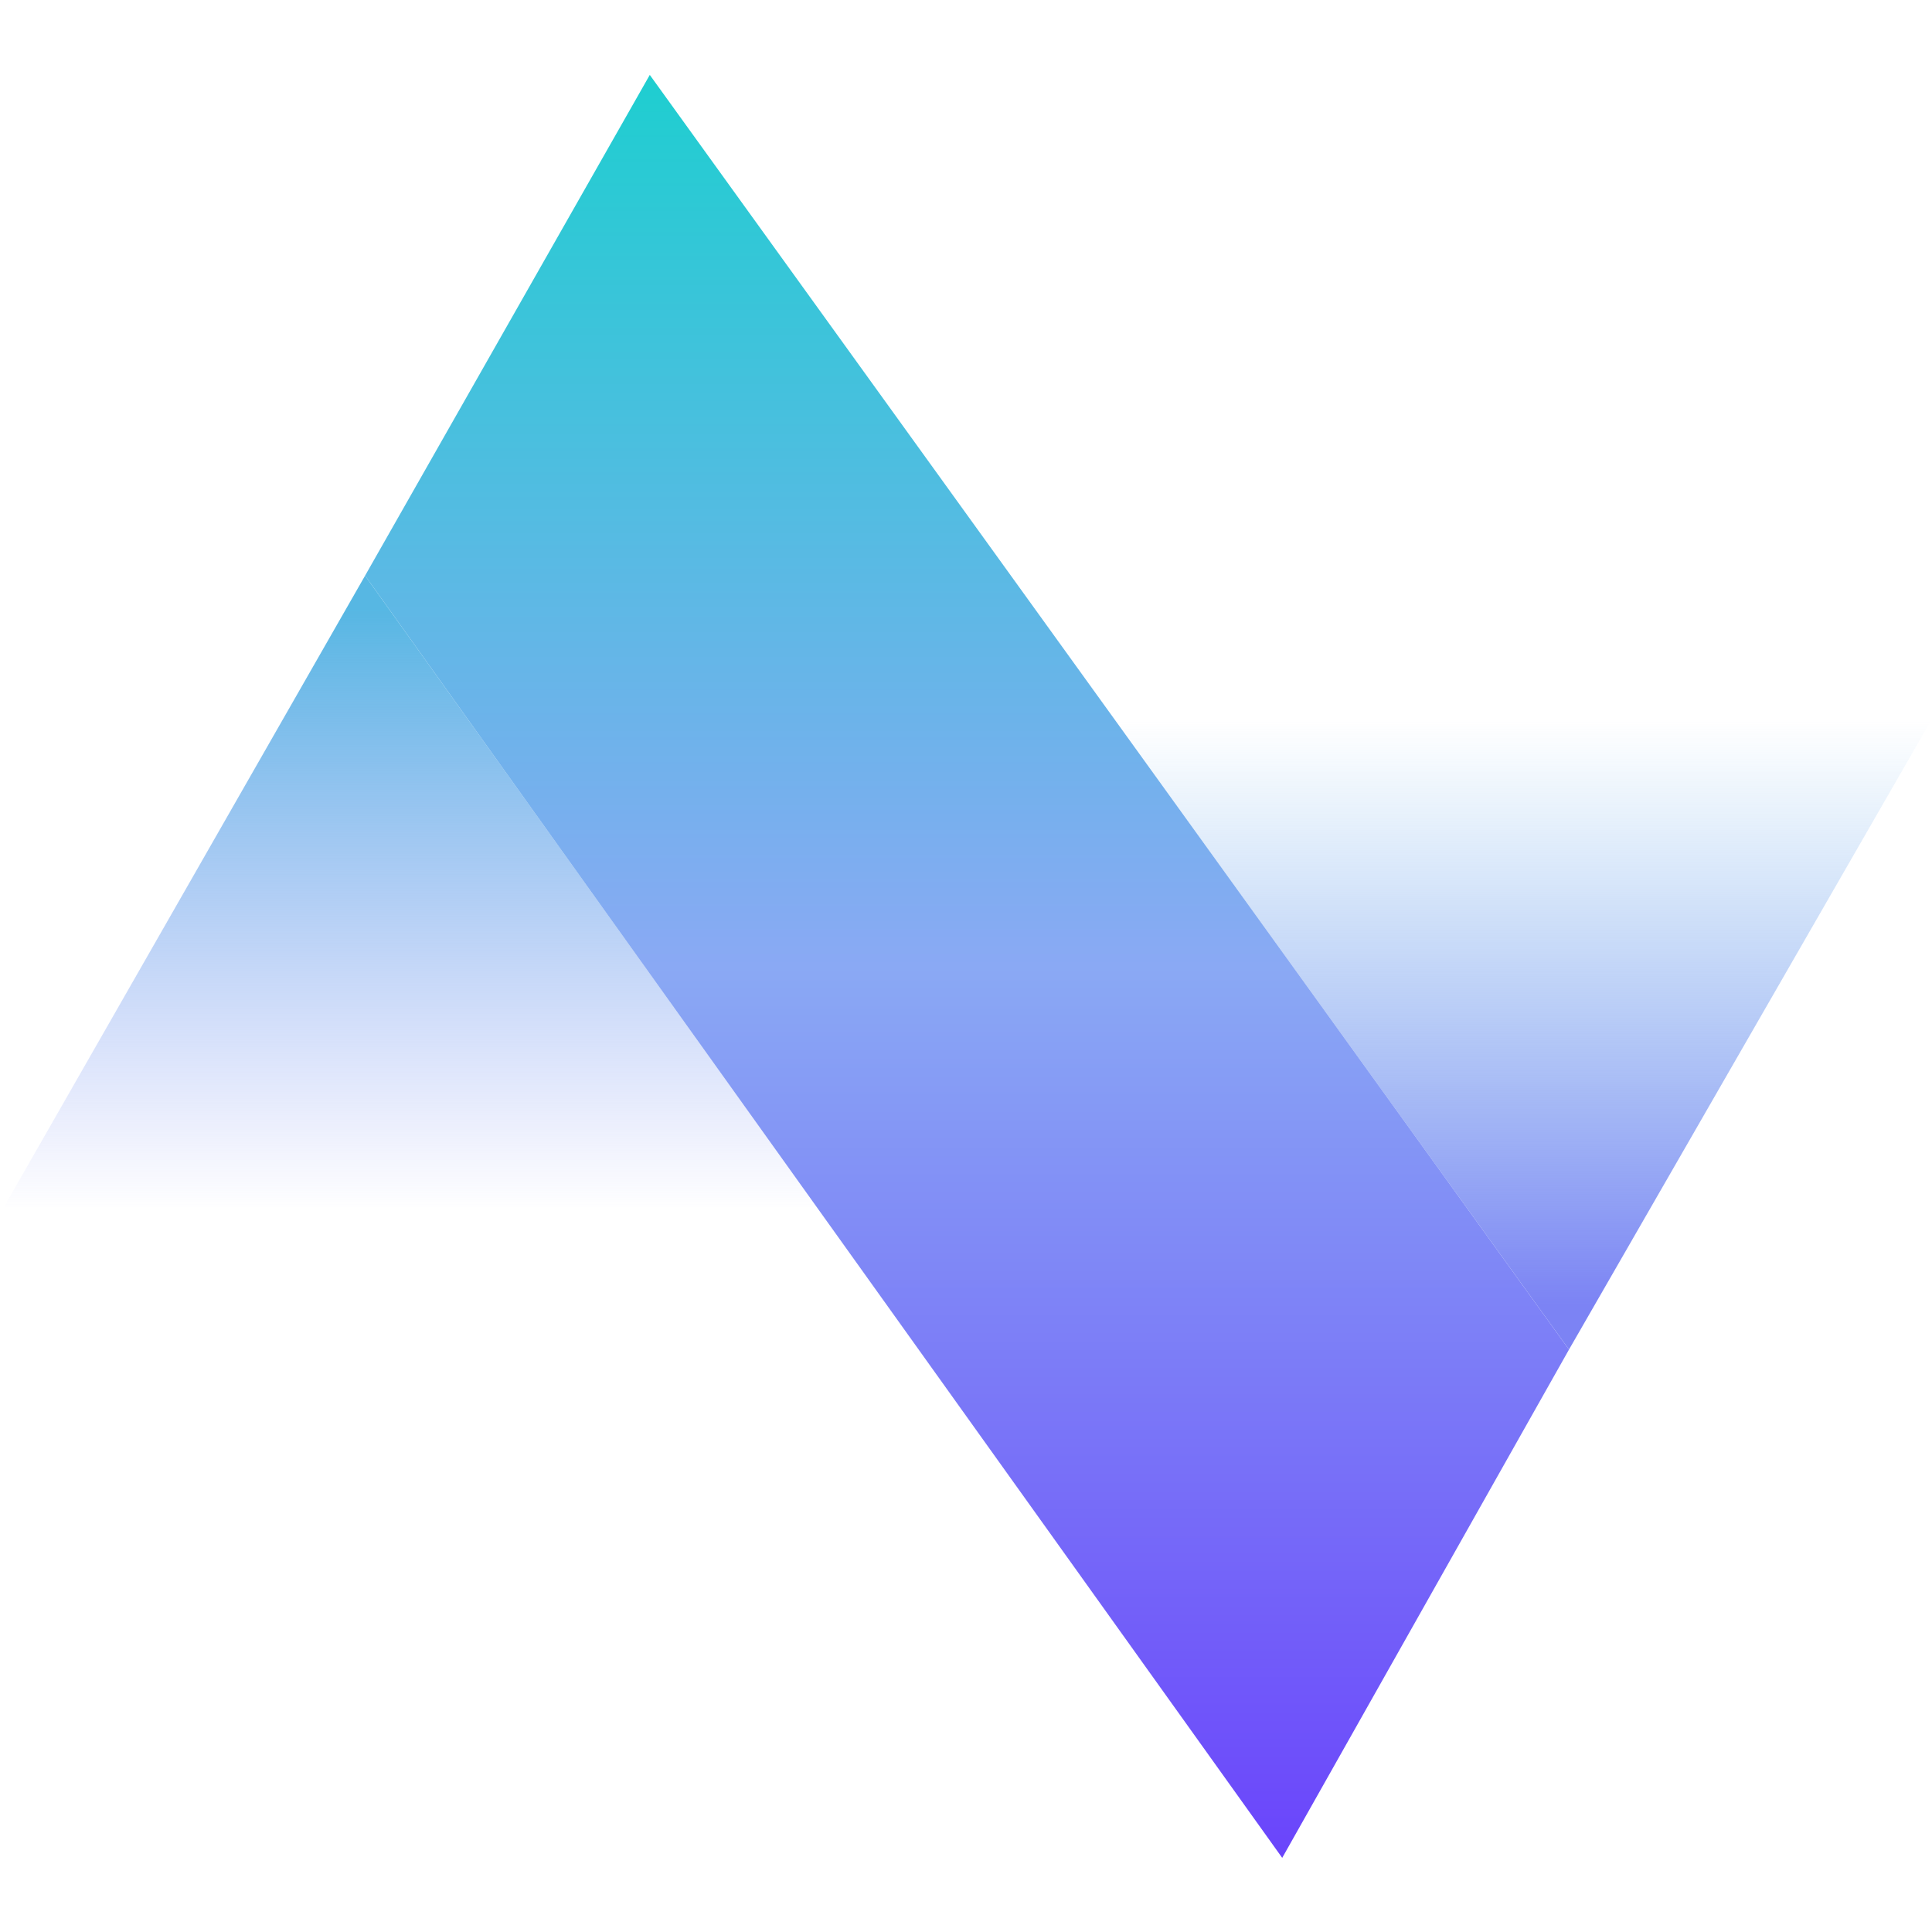
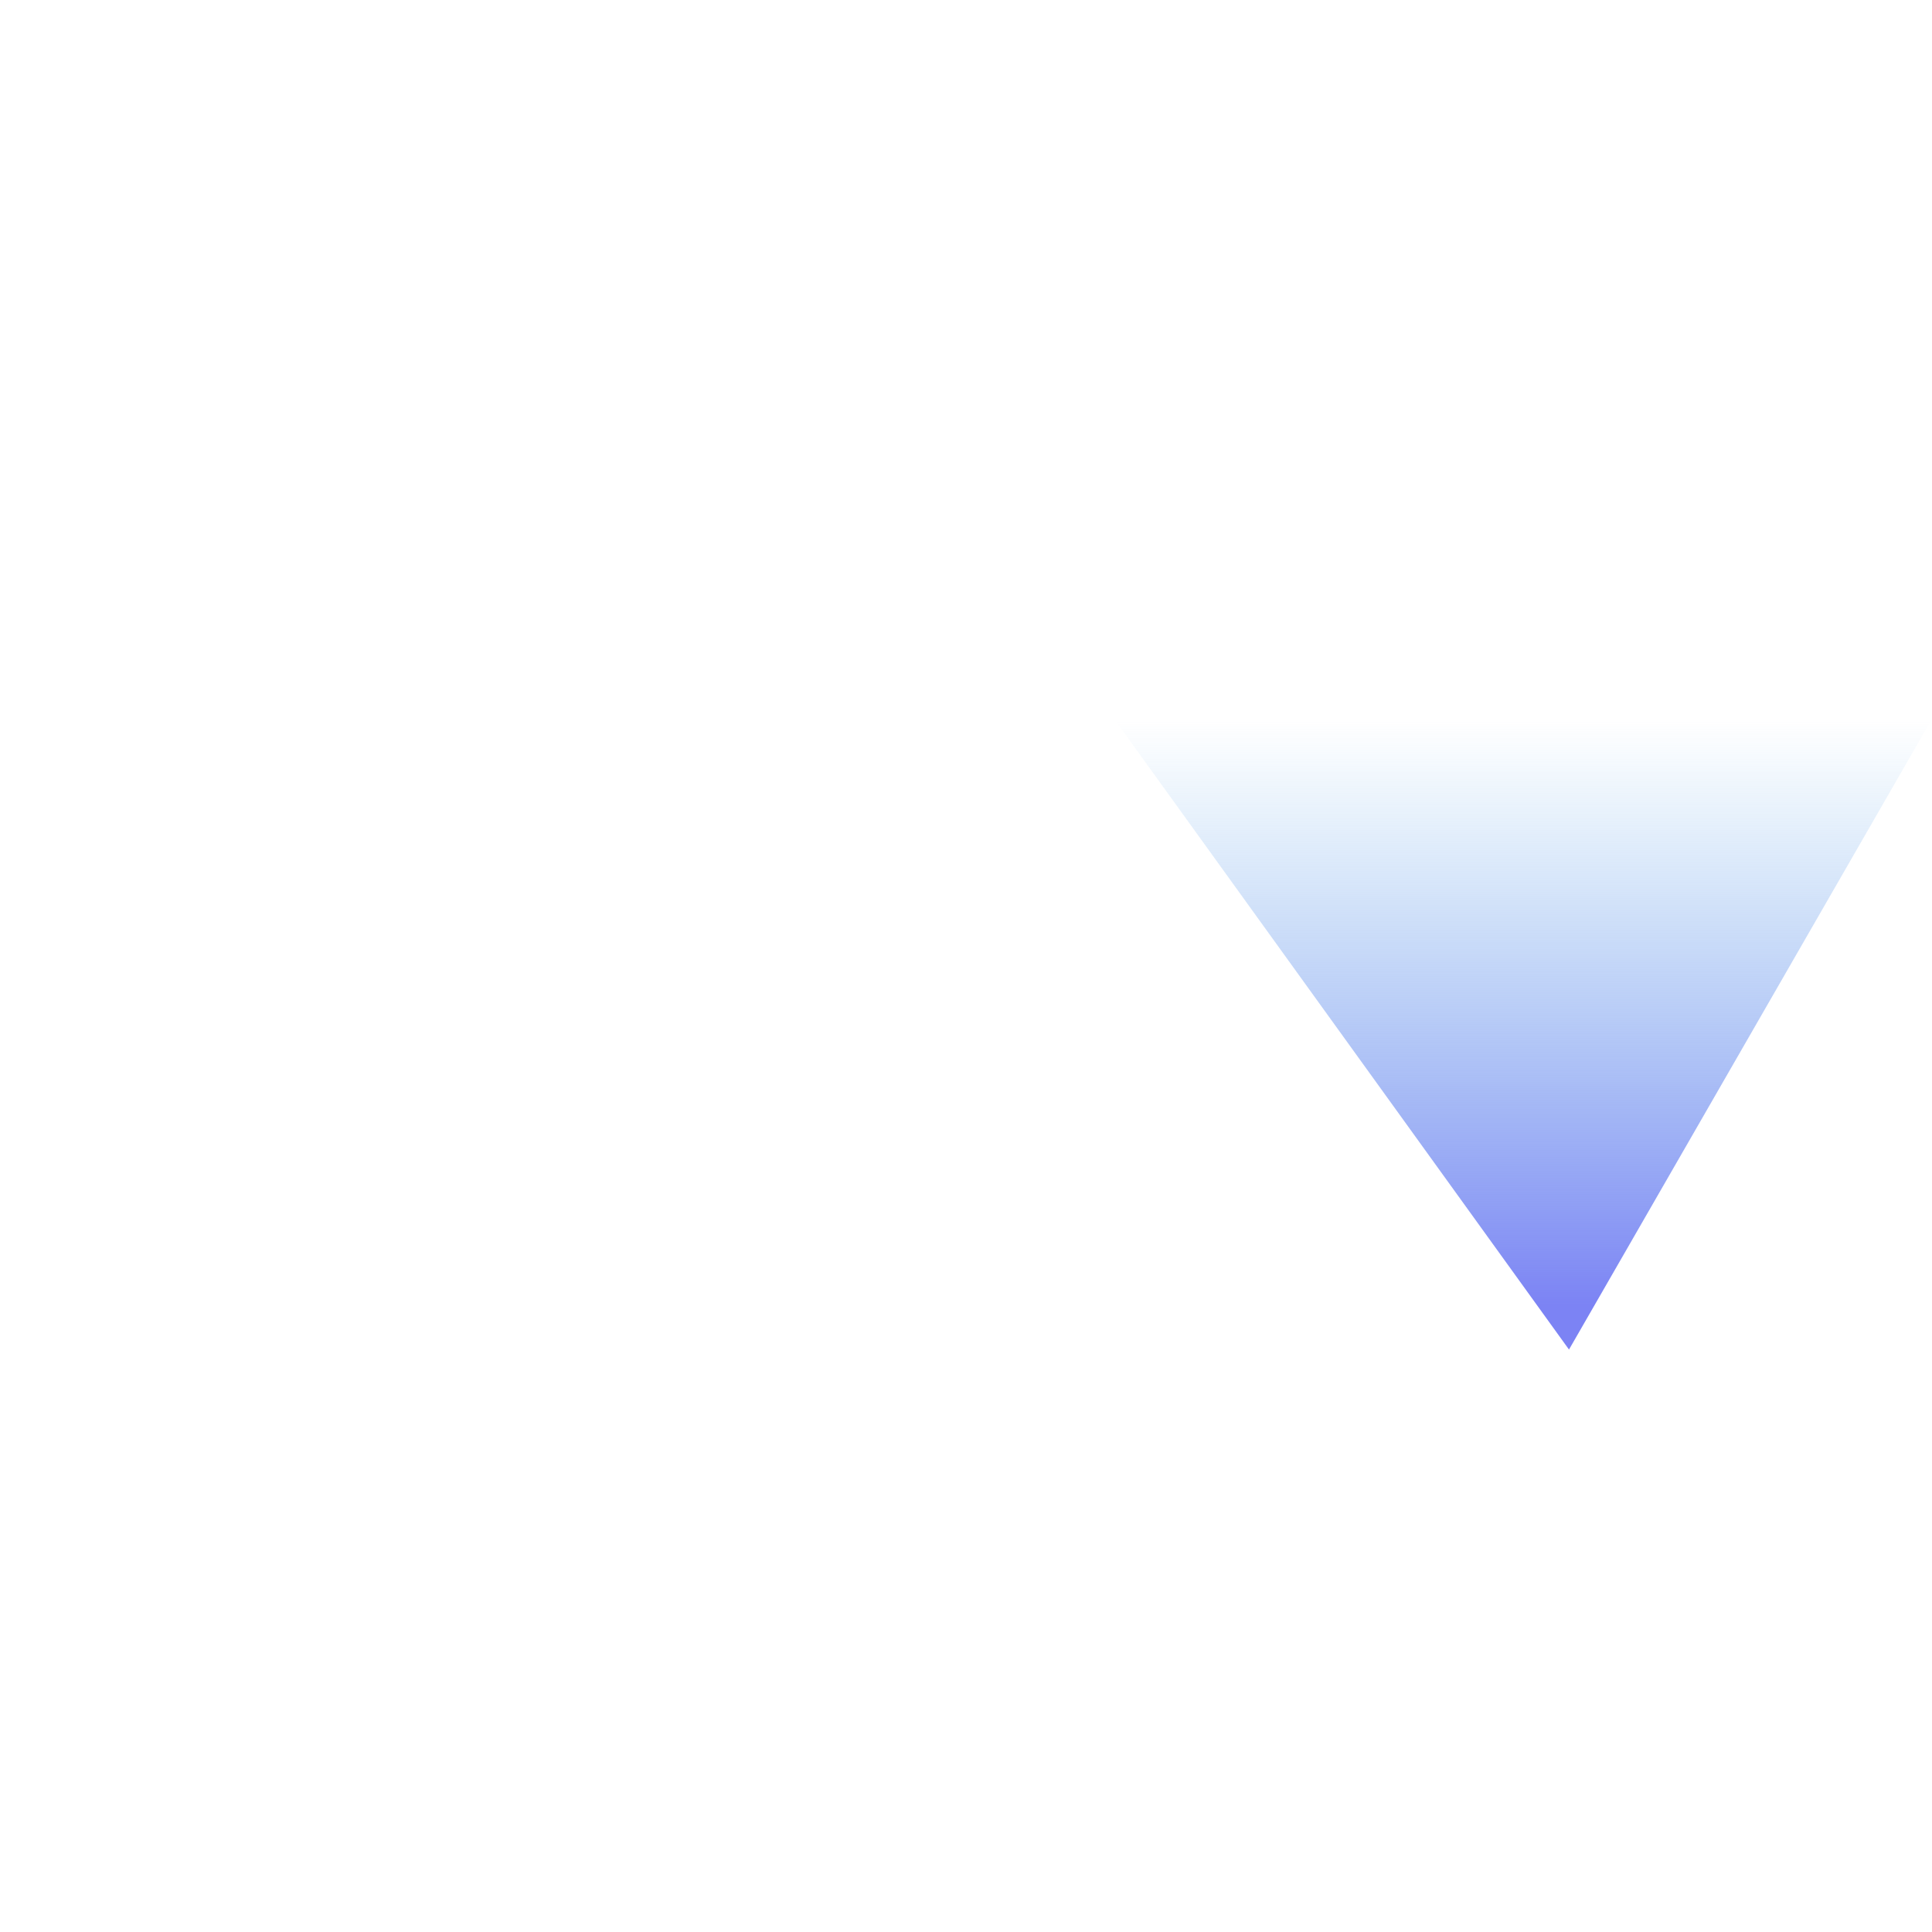
<svg xmlns="http://www.w3.org/2000/svg" version="1.1" id="Layer_1" x="0px" y="0px" viewBox="0 0 1024 1024" style="enable-background:new 0 0 1024 1024;" xml:space="preserve">
  <style type="text/css">
	.st0{fill:url(#SVGID_1_);}
	.st1{fill:url(#SVGID_2_);}
	.st2{fill:url(#SVGID_3_);}
</style>
  <g>
    <linearGradient id="SVGID_1_" gradientUnits="userSpaceOnUse" x1="512.55" y1="39.7" x2="512.55" y2="984.7">
      <stop offset="0" style="stop-color:#1ECED0" />
      <stop offset="0.5" style="stop-color:#8AA9F4" />
      <stop offset="1" style="stop-color:#6A44FB" />
    </linearGradient>
-     <polygon class="st0" points="679.6,984.7 193.5,305.1 344.4,39.7 831.6,715.3  " />
    <linearGradient id="SVGID_2_" gradientUnits="userSpaceOnUse" x1="217.75" y1="323.14" x2="217.75" y2="641.785">
      <stop offset="0" style="stop-color:#57B7E3" />
      <stop offset="1" style="stop-color:#7E8AF4;stop-opacity:0" />
    </linearGradient>
-     <polygon class="st1" points="193.5,305.1 435.5,643.4 0,643.4  " />
    <linearGradient id="SVGID_3_" gradientUnits="userSpaceOnUse" x1="807.25" y1="691.625" x2="807.25" y2="382.07">
      <stop offset="0" style="stop-color:#7C83F4" />
      <stop offset="1" style="stop-color:#68B0E9;stop-opacity:0" />
    </linearGradient>
    <polygon class="st2" points="831.6,715.3 590.5,381 1024,381  " />
  </g>
</svg>